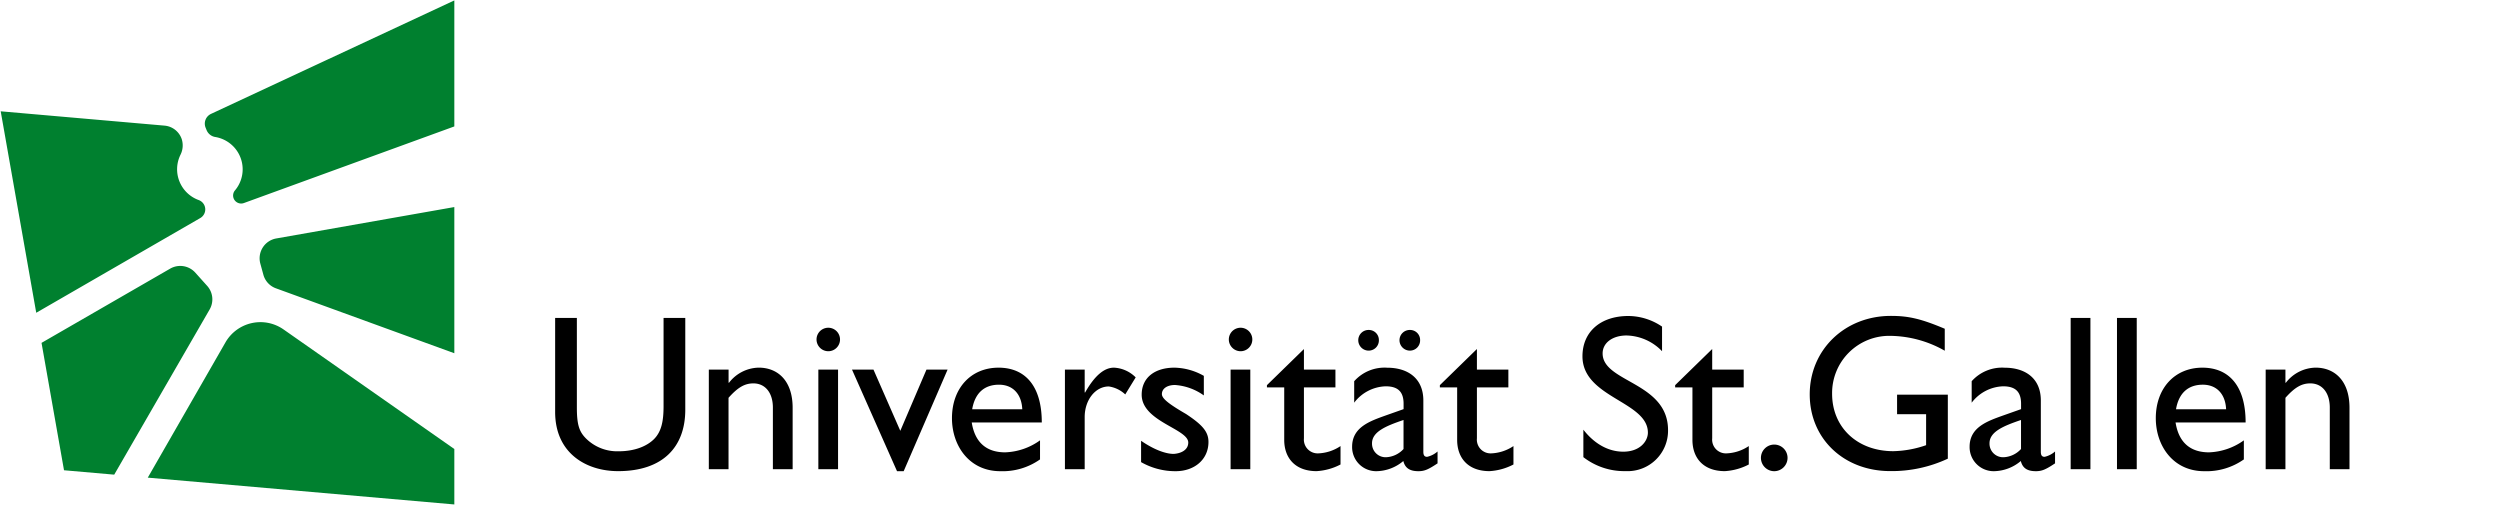
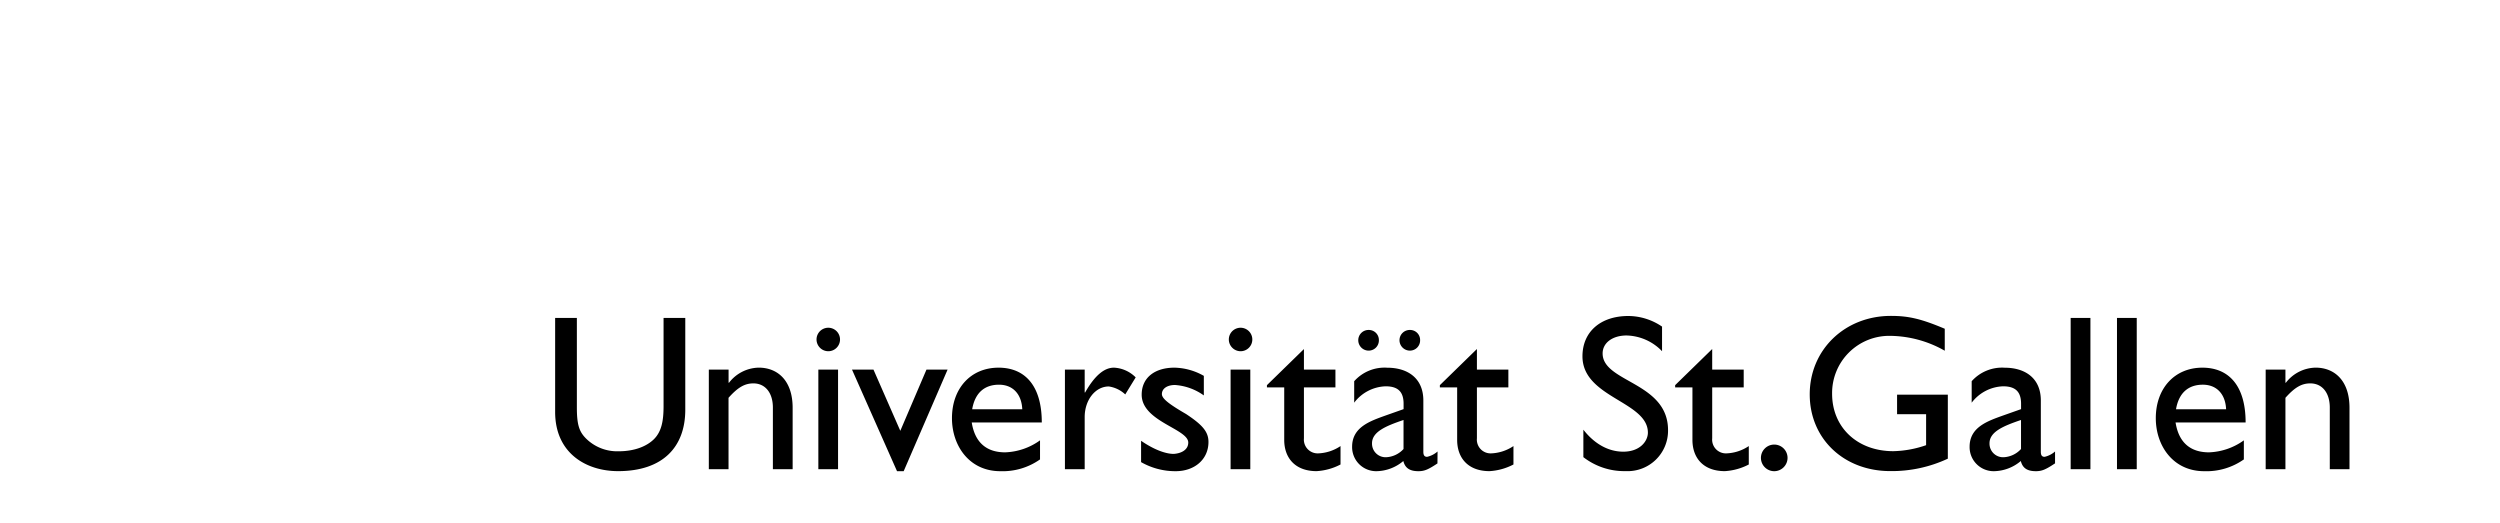
<svg xmlns="http://www.w3.org/2000/svg" id="Ebene_1" data-name="Ebene 1" viewBox="0 0 496 103.749">
  <g id="Logo">
-     <path d="M221,72.944a6.507,6.507,0,0,1,4.32,1.93l-2.07,3.38a6.03,6.03,0,0,0-3.26-1.58c-2.679,0-4.789,2.69-4.789,6.07v10.34h-3.92V73.334h3.92v4.53h.089c1.97-3.47,3.86-4.92,5.71-4.92m-85.04-9.86h-4.31v17.47c0,2.82-.35,5.01-1.89,6.56-1.36,1.36-3.739,2.42-7.04,2.42a8.78,8.78,0,0,1-6.47-2.55c-1.36-1.37-1.8-2.77-1.8-6.16V63.084h-4.31v18.65c0,8.18,6.16,11.74,12.49,11.74,8.93,0,13.33-4.84,13.33-12.18V63.084Zm8.58,10.25h-3.91v19.75h3.91V78.924c1.85-2.07,3.21-2.86,4.93-2.86,2.37,0,3.87,1.89,3.87,4.79v12.23h3.92V80.9c0-5.41-2.99-7.96-6.73-7.96a7.62,7.62,0,0,0-5.89,2.99h-.09v-2.6Zm19.79-3.65a2.33,2.33,0,1,0-2.33-2.33,2.339,2.339,0,0,0,2.33,2.33m1.94,3.65h-3.91v19.75h3.91Zm17.54,0-5.19,12.14-5.32-12.14h-4.26l8.93,20.15h1.32L188,73.334Zm22.52,17.82a12.875,12.875,0,0,1-7.87,2.33c-6.16,0-9.59-5.06-9.59-10.51,0-5.98,3.78-10.03,9.241-10.03,5.23,0,8.58,3.56,8.58,10.87h-13.9c.62,3.91,2.86,5.93,6.64,5.93a12.551,12.551,0,0,0,6.91-2.38v3.79Zm-3.51-9.95c-.13-2.99-1.85-4.88-4.62-4.88-2.99,0-4.79,1.75-5.32,4.88Zm36.01-6.64a12.262,12.262,0,0,0-5.81-1.62c-3.96,0-6.51,2.02-6.51,5.36,0,5.33,9.241,6.77,9.241,9.5,0,1.41-1.321,2.15-2.9,2.25-1.58,0-3.91-.84-6.46-2.6v4.23a13.683,13.683,0,0,0,6.86,1.8c3.74,0,6.509-2.33,6.509-5.8,0-2.019-1.19-3.39-4.44-5.54-3.479-2.02-4.8-3.08-4.8-3.96,0-1.06,1.01-1.8,2.6-1.8a11.106,11.106,0,0,1,5.721,2.07v-3.89Zm7.3-4.88a2.33,2.33,0,1,0-2.33-2.33,2.345,2.345,0,0,0,2.33,2.33m1.93,3.65h-3.91v19.75h3.91Zm10.65-4.09-7.35,7.17v.44h3.43v10.42c0,3.57,2.16,6.2,6.42,6.2a11.661,11.661,0,0,0,4.75-1.32V88.5a8.481,8.481,0,0,1-4.44,1.45,2.732,2.732,0,0,1-2.82-2.99V76.854h6.25v-3.52H258.7v-4.09Zm26.48,22.7c-1.8,1.19-2.55,1.54-3.78,1.54-1.71,0-2.64-.62-2.99-2.02a8.447,8.447,0,0,1-5.32,2.02,4.773,4.773,0,0,1-4.84-4.84c0-3.91,3.56-5.1,6.73-6.24l3.481-1.23v-1.06c0-2.46-1.19-3.47-3.56-3.47a8.145,8.145,0,0,0-6.24,3.25v-4.26a8.061,8.061,0,0,1,6.55-2.68c4,0,7.17,2.02,7.17,6.51v10.16c0,.75.26,1.01.75,1.01a4.7,4.7,0,0,0,2.07-1.06v2.37Zm-5.46-26.48a1.986,1.986,0,0,1,2.02,2.03,2.026,2.026,0,0,1-2.02,2.07,2.068,2.068,0,0,1-2.07-2.07,2.035,2.035,0,0,1,2.07-2.03m-8.18,0a1.991,1.991,0,0,1,2.02,2.03,2.026,2.026,0,0,1-2.02,2.07,2.061,2.061,0,0,1-2.07-2.07,2.034,2.034,0,0,1,2.07-2.03m6.91,17.86c-3.34,1.14-6.25,2.29-6.25,4.62a2.692,2.692,0,0,0,2.821,2.77,4.984,4.984,0,0,0,3.429-1.63Zm14.56-14.08-7.35,7.17v.44h3.43v10.42c0,3.57,2.15,6.2,6.42,6.2a11.661,11.661,0,0,0,4.75-1.32V88.5a8.509,8.509,0,0,1-4.44,1.45,2.725,2.725,0,0,1-2.81-2.99V76.854h6.24v-3.52h-6.24Zm36.74-4.44a11.98,11.98,0,0,0-6.69-2.11c-5.5,0-9.11,3.12-9.11,8,0,8.22,12.981,8.93,12.981,15.14,0,1.67-1.541,3.78-4.88,3.78-2.951,0-5.72-1.54-7.921-4.36V90.7a13.246,13.246,0,0,0,8.4,2.77,8.019,8.019,0,0,0,8.4-8.13c0-9.55-12.98-9.46-12.98-15.22,0-2.11,1.98-3.56,4.75-3.56a10.082,10.082,0,0,1,7.04,3.12V64.8Zm9.94,4.44-7.35,7.17v.44h3.43v10.42c0,3.57,2.15,6.2,6.43,6.2a11.708,11.708,0,0,0,4.75-1.32V88.5a8.515,8.515,0,0,1-4.45,1.45,2.725,2.725,0,0,1-2.81-2.99V76.854h6.25v-3.52H339.7v-4.09Zm14.95,21.6a2.64,2.64,0,1,0-2.64,2.64,2.65,2.65,0,0,0,2.64-2.64m31.8-12.54h-10.07v3.87h5.76v6.15a21.1,21.1,0,0,1-6.51,1.19c-7.13,0-12.14-4.71-12.14-11.4a11.345,11.345,0,0,1,11.57-11.48,22.311,22.311,0,0,1,10.78,2.95v-4.36c-4.71-1.98-7.17-2.55-10.69-2.55-9.15,0-16.1,6.73-16.1,15.57,0,8.8,6.77,15.22,15.97,15.22A26.238,26.238,0,0,0,386.449,91V78.3Zm21.25,13.64c-1.8,1.19-2.55,1.54-3.78,1.54-1.72,0-2.64-.62-2.99-2.02a8.443,8.443,0,0,1-5.32,2.02,4.773,4.773,0,0,1-4.84-4.84c0-3.91,3.56-5.1,6.731-6.24l3.48-1.23v-1.06c0-2.46-1.19-3.47-3.56-3.47a8.16,8.16,0,0,0-6.24,3.25v-4.26a8.075,8.075,0,0,1,6.55-2.68c4,0,7.17,2.02,7.17,6.51v10.16c0,.75.26,1.01.75,1.01a4.7,4.7,0,0,0,2.07-1.06v2.37Zm-6.73-8.62c-3.34,1.14-6.25,2.29-6.25,4.62a2.692,2.692,0,0,0,2.82,2.77,4.988,4.988,0,0,0,3.43-1.63Zm9.85,9.76h3.92v-30h-3.92Zm9.19,0h3.92v-30h-3.92Zm25.16-1.93a12.875,12.875,0,0,1-7.87,2.33c-6.16,0-9.59-5.06-9.59-10.51,0-5.98,3.791-10.03,9.24-10.03,5.23,0,8.58,3.56,8.58,10.87h-13.9c.62,3.91,2.86,5.93,6.64,5.93a12.551,12.551,0,0,0,6.91-2.38v3.79Zm-3.51-9.95c-.13-2.99-1.85-4.88-4.62-4.88-2.99,0-4.79,1.75-5.32,4.88Zm11.77-7.87h-3.92v19.75h3.92V78.924c1.851-2.07,3.21-2.86,4.93-2.86,2.38,0,3.87,1.89,3.87,4.79v12.23h3.91V80.9c0-5.41-2.99-7.96-6.73-7.96a7.62,7.62,0,0,0-5.89,2.99h-.09v-2.6Z" />
-     <path d="M90.139,70.084,54.739,57.2a3.979,3.979,0,0,1-2.49-2.71l-.6-2.19a4,4,0,0,1,3.16-4.99l35.33-6.23ZM41.1,56.714l-2.36-2.63a4.007,4.007,0,0,0-4.97-.79L8.239,68.024,12.7,93.3l9.96.87L41.6,61.384A4,4,0,0,0,41.1,56.714Zm-5.05-29.13a3.968,3.968,0,0,0-3.4-2.66L.139,22.084l7.05,39.97,32.54-18.79a1.976,1.976,0,0,0-.3-3.57,6.5,6.5,0,0,1-3.63-8.97,4.127,4.127,0,0,0,.25-3.14M90.139.084l-48.27,22.51a2.133,2.133,0,0,0-1.08,2.73l.21.52a2.242,2.242,0,0,0,1.73,1.34,6.5,6.5,0,0,1,3.9,10.58,1.578,1.578,0,0,0-.27,1.61,1.6,1.6,0,0,0,2.03.91l41.75-15.2Zm-33.88,65.28a8,8,0,0,0-11.53,2.57l-15.41,26.83,60.82,5.32v-11Z" fill="#00802f" />
+     <path d="M221,72.944a6.507,6.507,0,0,1,4.32,1.93l-2.07,3.38a6.03,6.03,0,0,0-3.26-1.58c-2.679,0-4.789,2.69-4.789,6.07v10.34h-3.92V73.334h3.92v4.53h.089c1.97-3.47,3.86-4.92,5.71-4.92m-85.04-9.86h-4.31v17.47c0,2.82-.35,5.01-1.89,6.56-1.36,1.36-3.739,2.42-7.04,2.42a8.78,8.78,0,0,1-6.47-2.55c-1.36-1.37-1.8-2.77-1.8-6.16V63.084h-4.31v18.65c0,8.18,6.16,11.74,12.49,11.74,8.93,0,13.33-4.84,13.33-12.18V63.084Zm8.58,10.25h-3.91v19.75h3.91V78.924c1.85-2.07,3.21-2.86,4.93-2.86,2.37,0,3.87,1.89,3.87,4.79v12.23h3.92V80.9c0-5.41-2.99-7.96-6.73-7.96a7.62,7.62,0,0,0-5.89,2.99h-.09v-2.6Zm19.79-3.65a2.33,2.33,0,1,0-2.33-2.33,2.339,2.339,0,0,0,2.33,2.33m1.94,3.65h-3.91v19.75h3.91Zm17.54,0-5.19,12.14-5.32-12.14h-4.26l8.93,20.15h1.32L188,73.334Zm22.52,17.82a12.875,12.875,0,0,1-7.87,2.33c-6.16,0-9.59-5.06-9.59-10.51,0-5.98,3.78-10.03,9.241-10.03,5.23,0,8.58,3.56,8.58,10.87h-13.9c.62,3.91,2.86,5.93,6.64,5.93a12.551,12.551,0,0,0,6.91-2.38v3.79Zm-3.51-9.95c-.13-2.99-1.85-4.88-4.62-4.88-2.99,0-4.79,1.75-5.32,4.88Zm36.01-6.64a12.262,12.262,0,0,0-5.81-1.62c-3.96,0-6.51,2.02-6.51,5.36,0,5.33,9.241,6.77,9.241,9.5,0,1.41-1.321,2.15-2.9,2.25-1.58,0-3.91-.84-6.46-2.6v4.23a13.683,13.683,0,0,0,6.86,1.8c3.74,0,6.509-2.33,6.509-5.8,0-2.019-1.19-3.39-4.44-5.54-3.479-2.02-4.8-3.08-4.8-3.96,0-1.06,1.01-1.8,2.6-1.8a11.106,11.106,0,0,1,5.721,2.07v-3.89Zm7.3-4.88a2.33,2.33,0,1,0-2.33-2.33,2.345,2.345,0,0,0,2.33,2.33m1.93,3.65h-3.91v19.75h3.91Zm10.65-4.09-7.35,7.17v.44h3.43v10.42c0,3.57,2.16,6.2,6.42,6.2a11.661,11.661,0,0,0,4.75-1.32V88.5a8.481,8.481,0,0,1-4.44,1.45,2.732,2.732,0,0,1-2.82-2.99V76.854h6.25v-3.52H258.7v-4.09Zm26.48,22.7c-1.8,1.19-2.55,1.54-3.78,1.54-1.71,0-2.64-.62-2.99-2.02a8.447,8.447,0,0,1-5.32,2.02,4.773,4.773,0,0,1-4.84-4.84c0-3.91,3.56-5.1,6.73-6.24l3.481-1.23v-1.06c0-2.46-1.19-3.47-3.56-3.47a8.145,8.145,0,0,0-6.24,3.25v-4.26a8.061,8.061,0,0,1,6.55-2.68c4,0,7.17,2.02,7.17,6.51v10.16c0,.75.26,1.01.75,1.01a4.7,4.7,0,0,0,2.07-1.06Zm-5.46-26.48a1.986,1.986,0,0,1,2.02,2.03,2.026,2.026,0,0,1-2.02,2.07,2.068,2.068,0,0,1-2.07-2.07,2.035,2.035,0,0,1,2.07-2.03m-8.18,0a1.991,1.991,0,0,1,2.02,2.03,2.026,2.026,0,0,1-2.02,2.07,2.061,2.061,0,0,1-2.07-2.07,2.034,2.034,0,0,1,2.07-2.03m6.91,17.86c-3.34,1.14-6.25,2.29-6.25,4.62a2.692,2.692,0,0,0,2.821,2.77,4.984,4.984,0,0,0,3.429-1.63Zm14.56-14.08-7.35,7.17v.44h3.43v10.42c0,3.57,2.15,6.2,6.42,6.2a11.661,11.661,0,0,0,4.75-1.32V88.5a8.509,8.509,0,0,1-4.44,1.45,2.725,2.725,0,0,1-2.81-2.99V76.854h6.24v-3.52h-6.24Zm36.74-4.44a11.98,11.98,0,0,0-6.69-2.11c-5.5,0-9.11,3.12-9.11,8,0,8.22,12.981,8.93,12.981,15.14,0,1.67-1.541,3.78-4.88,3.78-2.951,0-5.72-1.54-7.921-4.36V90.7a13.246,13.246,0,0,0,8.4,2.77,8.019,8.019,0,0,0,8.4-8.13c0-9.55-12.98-9.46-12.98-15.22,0-2.11,1.98-3.56,4.75-3.56a10.082,10.082,0,0,1,7.04,3.12V64.8Zm9.94,4.44-7.35,7.17v.44h3.43v10.42c0,3.57,2.15,6.2,6.43,6.2a11.708,11.708,0,0,0,4.75-1.32V88.5a8.515,8.515,0,0,1-4.45,1.45,2.725,2.725,0,0,1-2.81-2.99V76.854h6.25v-3.52H339.7v-4.09Zm14.95,21.6a2.64,2.64,0,1,0-2.64,2.64,2.65,2.65,0,0,0,2.64-2.64m31.8-12.54h-10.07v3.87h5.76v6.15a21.1,21.1,0,0,1-6.51,1.19c-7.13,0-12.14-4.71-12.14-11.4a11.345,11.345,0,0,1,11.57-11.48,22.311,22.311,0,0,1,10.78,2.95v-4.36c-4.71-1.98-7.17-2.55-10.69-2.55-9.15,0-16.1,6.73-16.1,15.57,0,8.8,6.77,15.22,15.97,15.22A26.238,26.238,0,0,0,386.449,91V78.3Zm21.25,13.64c-1.8,1.19-2.55,1.54-3.78,1.54-1.72,0-2.64-.62-2.99-2.02a8.443,8.443,0,0,1-5.32,2.02,4.773,4.773,0,0,1-4.84-4.84c0-3.91,3.56-5.1,6.731-6.24l3.48-1.23v-1.06c0-2.46-1.19-3.47-3.56-3.47a8.16,8.16,0,0,0-6.24,3.25v-4.26a8.075,8.075,0,0,1,6.55-2.68c4,0,7.17,2.02,7.17,6.51v10.16c0,.75.26,1.01.75,1.01a4.7,4.7,0,0,0,2.07-1.06v2.37Zm-6.73-8.62c-3.34,1.14-6.25,2.29-6.25,4.62a2.692,2.692,0,0,0,2.82,2.77,4.988,4.988,0,0,0,3.43-1.63Zm9.85,9.76h3.92v-30h-3.92Zm9.19,0h3.92v-30h-3.92Zm25.16-1.93a12.875,12.875,0,0,1-7.87,2.33c-6.16,0-9.59-5.06-9.59-10.51,0-5.98,3.791-10.03,9.24-10.03,5.23,0,8.58,3.56,8.58,10.87h-13.9c.62,3.91,2.86,5.93,6.64,5.93a12.551,12.551,0,0,0,6.91-2.38v3.79Zm-3.51-9.95c-.13-2.99-1.85-4.88-4.62-4.88-2.99,0-4.79,1.75-5.32,4.88Zm11.77-7.87h-3.92v19.75h3.92V78.924c1.851-2.07,3.21-2.86,4.93-2.86,2.38,0,3.87,1.89,3.87,4.79v12.23h3.91V80.9c0-5.41-2.99-7.96-6.73-7.96a7.62,7.62,0,0,0-5.89,2.99h-.09v-2.6Z" />
  </g>
</svg>